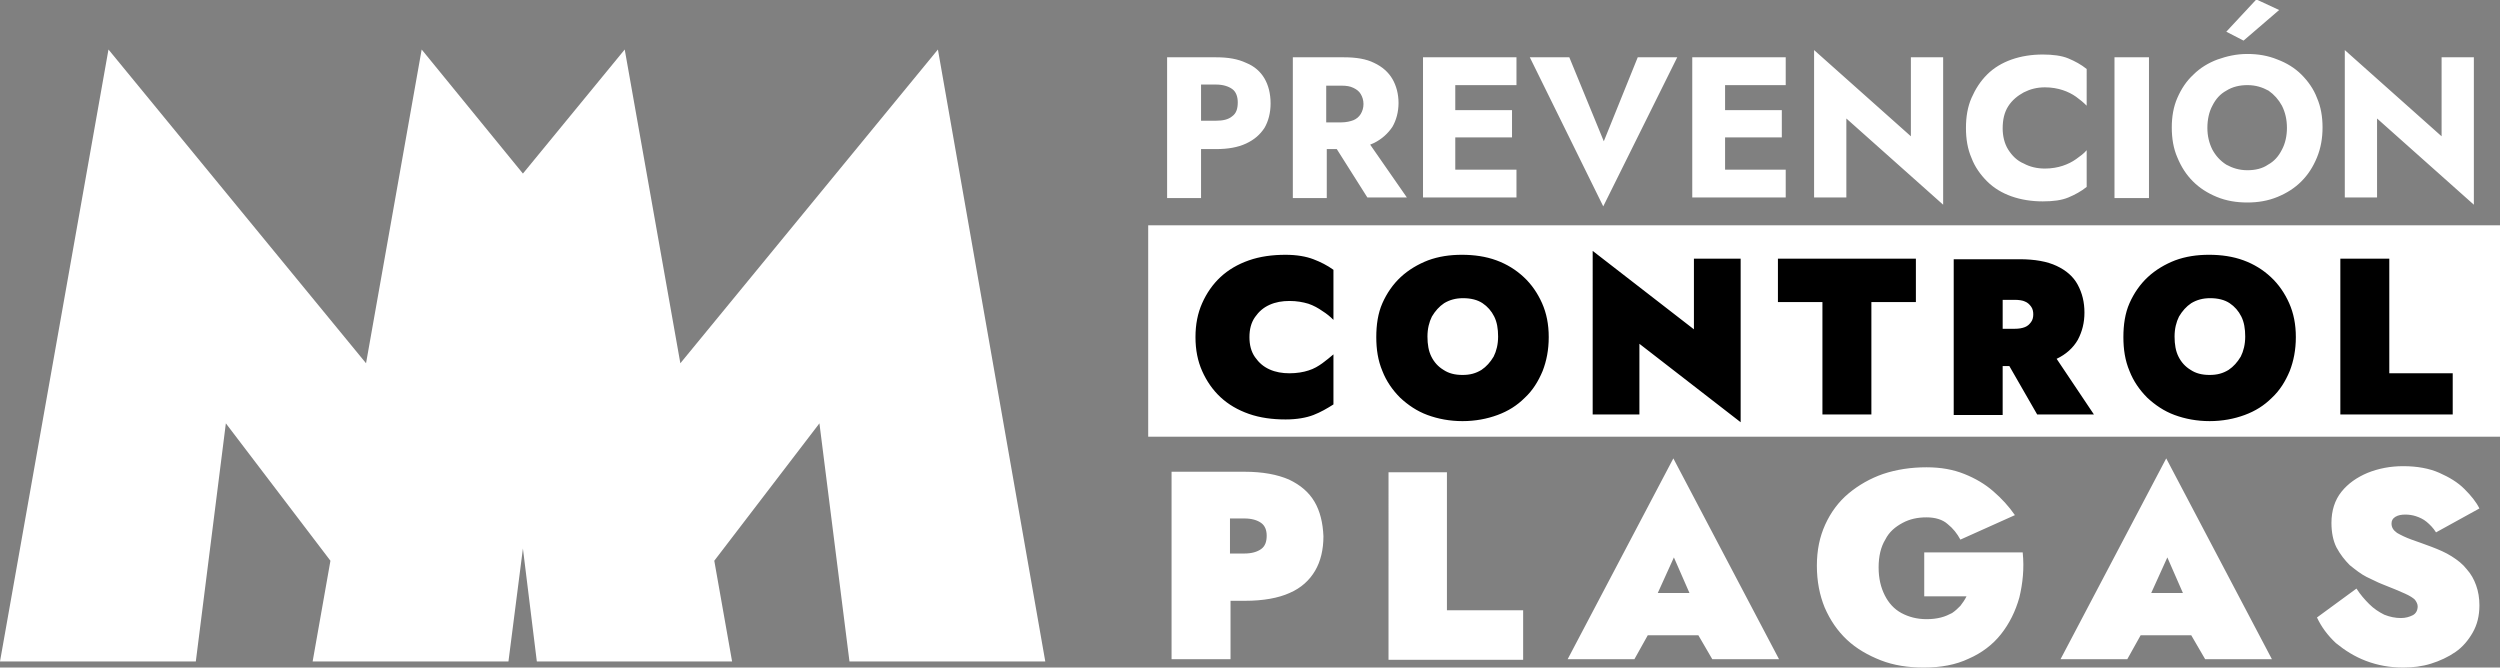
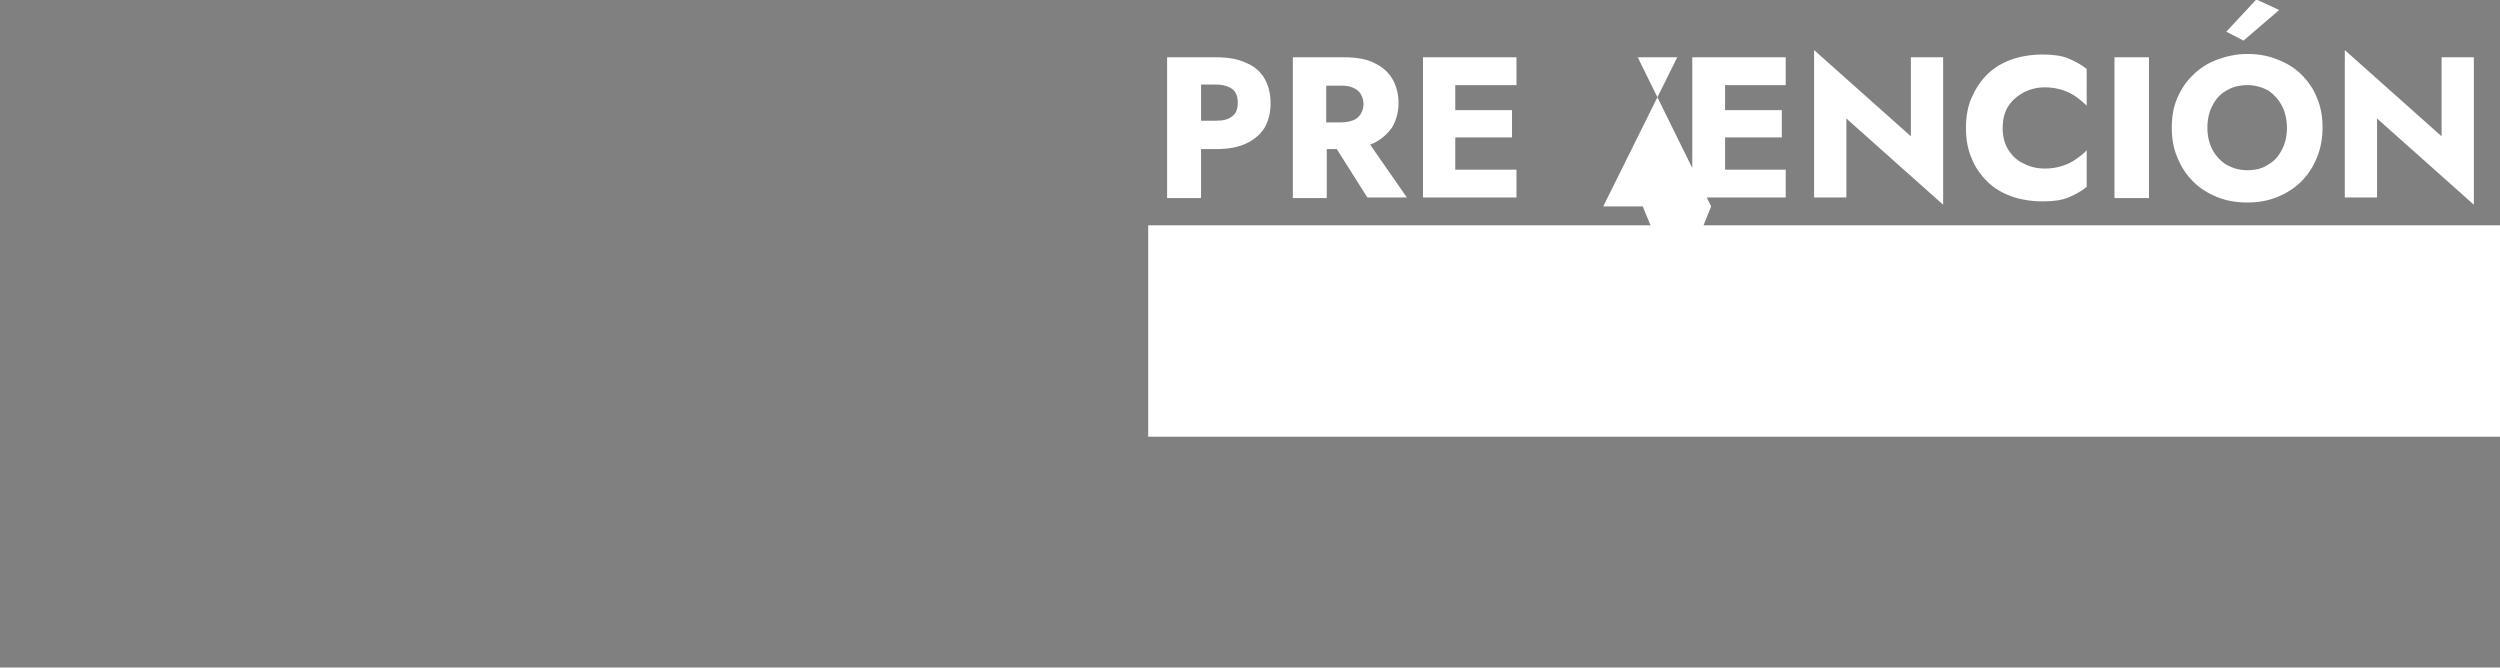
<svg xmlns="http://www.w3.org/2000/svg" viewBox="0 0 449.4 120" style="enable-background:new 0 0 449.4 120" xml:space="preserve">
  <rect x="0" y="0" width="449.4" height="120" fill="#808080" stroke="none" />
  <style>
    .st0{fill:#fff}
  </style>
  <path class="st0" d="M206.4 40.5h243v38h-243z" id="f" />
-   <path d="M187.9 118.9h-35.2l-5.4-42.8-18.9 24.7 3.2 18.1H96.5L94 98.6l-2.6 20.3H56.2l3.2-18.1-18.8-24.7-5.4 42.8H0l19.5-110 46.3 56.4 10-56.4L94 31.2l18.3-22.3 10 56.4 46.3-56.4 19.3 110z" style="fill-rule:evenodd;clip-rule:evenodd;fill:#fff" id="MM_00000154390125296332454850000006896641749350038661_" />
  <g id="Prevención_y_Control_de_Plagas">
-     <path class="st0" d="M227.3 14.1c-.7-1.2-1.8-2.2-3.3-2.8-1.5-.7-3.2-1-5.4-1h-8.8v25.3h6.1v-8.8h2.7c2.1 0 3.9-.3 5.4-1 1.5-.7 2.5-1.6 3.3-2.8.7-1.2 1.1-2.7 1.1-4.4 0-1.8-.4-3.3-1.1-4.5zm-5.8 6.8c-.7.6-1.7.8-2.9.8h-2.7v-6.5h2.7c1.2 0 2.2.3 2.9.8s1 1.4 1 2.4c0 1.2-.3 2-1 2.5zm24.3 14.6h7.1l-6.6-9.5c.2-.1.5-.2.7-.3 1.4-.7 2.5-1.7 3.3-2.9.7-1.2 1.1-2.7 1.1-4.3 0-1.6-.4-3.1-1.1-4.3-.7-1.2-1.8-2.2-3.3-2.9-1.4-.7-3.2-1-5.4-1h-9.2v25.3h6.1v-8.8h1.8l5.5 8.7zm-7.3-20.1h2.7c.8 0 1.5.1 2.1.4s1 .6 1.3 1.1c.3.5.5 1.1.5 1.8s-.2 1.3-.5 1.8-.8.9-1.3 1.1-1.3.4-2.2.4h-2.7v-6.6zm34.1-.1v-5h-16.8v25.2h16.8v-5h-11v-5.8h10.2v-4.9h-10.2v-4.5zm21.8-5h7.1l-13.3 26.8L275 10.3h7.1l6.2 15.1 6.1-15.1zm26.6 5v-5h-16.8v25.2H321v-5h-10.9v-5.8h10.2v-4.9h-10.2v-4.5zm28.3-5v26.5l-17.4-15.5v14.2h-5.8V9l17.4 15.5V10.3h5.8zM361 26.9c.7 1.1 1.6 2 2.8 2.5 1.1.6 2.4.9 3.8.9 1.2 0 2.3-.2 3.2-.5.9-.3 1.7-.7 2.4-1.2s1.4-1 1.9-1.6v6.6c-1 .8-2.1 1.4-3.3 1.9-1.2.5-2.7.7-4.6.7-2 0-3.9-.3-5.6-.9-1.7-.6-3.2-1.5-4.4-2.7-1.2-1.2-2.2-2.6-2.8-4.2-.7-1.6-1-3.4-1-5.4 0-2 .3-3.8 1-5.4.7-1.6 1.6-3 2.8-4.2 1.2-1.2 2.7-2.1 4.4-2.7 1.7-.6 3.6-.9 5.6-.9 1.8 0 3.4.2 4.6.7 1.2.5 2.3 1.1 3.3 1.9V19c-.6-.6-1.2-1.1-1.9-1.6s-1.5-.9-2.4-1.2c-.9-.3-2-.5-3.2-.5-1.4 0-2.6.3-3.8.9-1.1.6-2.1 1.4-2.8 2.5-.7 1.1-1 2.4-1 4 0 1.3.3 2.7 1 3.8zm25.3-16.6v25.3h-6.2V10.3h6.2zm5.1 7.3c.7-1.6 1.6-3 2.9-4.2 1.2-1.2 2.7-2.1 4.3-2.7 1.7-.6 3.4-1 5.4-1 1.9 0 3.7.3 5.4 1 1.6.6 3.1 1.5 4.3 2.7 1.2 1.2 2.2 2.6 2.8 4.2.7 1.6 1 3.4 1 5.3s-.3 3.7-1 5.4-1.6 3.1-2.8 4.3c-1.2 1.2-2.6 2.1-4.3 2.8-1.7.7-3.5 1-5.4 1-2 0-3.8-.3-5.5-1-1.7-.7-3.1-1.6-4.3-2.8-1.2-1.2-2.1-2.6-2.8-4.3-.7-1.6-1-3.4-1-5.4 0-1.9.3-3.7 1-5.3zm6.3 9.3c.6 1.1 1.4 2 2.5 2.7 1.1.6 2.3 1 3.8 1 1.4 0 2.7-.3 3.7-1 1.1-.6 1.9-1.5 2.5-2.7.6-1.1.9-2.5.9-3.9 0-1.5-.3-2.8-.9-4-.6-1.1-1.4-2-2.4-2.7-1.1-.6-2.3-1-3.8-1-1.4 0-2.7.3-3.8 1-1.1.6-1.9 1.5-2.5 2.7-.6 1.1-.9 2.5-.9 4 0 1.4.3 2.7.9 3.9zm5.6-19.6-3.1-1.6 5.4-5.8 4.1 1.9-6.4 5.5zm41.4 3v26.5l-17.4-15.5v14.2h-5.8V9l17.4 15.5V10.3h5.8z" />
-     <path d="M225.6 64.2c.7 1 1.5 1.7 2.6 2.2 1.1.5 2.3.7 3.6.7 1.3 0 2.5-.2 3.4-.5 1-.3 1.8-.8 2.5-1.3s1.4-1.1 2-1.6v9c-1.1.7-2.3 1.4-3.6 1.9-1.3.5-3 .8-5 .8-2.4 0-4.6-.3-6.6-1s-3.7-1.7-5.1-3c-1.4-1.3-2.5-2.9-3.3-4.7s-1.2-3.8-1.2-6.1.4-4.3 1.2-6.1c.8-1.8 1.9-3.4 3.3-4.7s3.1-2.3 5.1-3c2-.7 4.2-1 6.6-1 2 0 3.7.3 5 .8 1.3.5 2.5 1.1 3.6 1.9v9c-.6-.6-1.2-1.1-2-1.6-.7-.5-1.6-1-2.5-1.3-1-.3-2.1-.5-3.4-.5-1.3 0-2.5.2-3.6.7-1.1.5-1.9 1.2-2.6 2.2-.7 1-1 2.2-1 3.6s.3 2.6 1 3.6zm22.9-9.7c.8-1.8 1.9-3.4 3.3-4.7s3.1-2.3 4.9-3c1.9-.7 3.9-1 6.1-1 2.2 0 4.3.3 6.2 1 1.9.7 3.5 1.7 4.9 3s2.5 2.9 3.3 4.7c.8 1.8 1.2 3.8 1.2 6.1s-.4 4.3-1.1 6.1c-.8 1.9-1.8 3.5-3.2 4.8-1.4 1.4-3 2.4-4.9 3.1-1.9.7-4 1.1-6.3 1.1s-4.4-.4-6.3-1.1c-1.9-.7-3.5-1.8-4.9-3.1-1.4-1.4-2.5-3-3.2-4.8-.8-1.9-1.1-3.9-1.1-6.1s.3-4.3 1.1-6.1zm8.8 9.6c.5 1 1.2 1.8 2.2 2.4.9.6 2 .9 3.4.9s2.4-.3 3.4-.9c.9-.6 1.6-1.4 2.2-2.4.5-1 .8-2.2.8-3.6s-.2-2.6-.7-3.6c-.5-1-1.2-1.8-2.1-2.4-.9-.6-2.1-.9-3.5-.9-1.3 0-2.4.3-3.4.9-.9.6-1.6 1.4-2.2 2.4-.5 1-.8 2.2-.8 3.6s.2 2.6.7 3.6zm55.6-17.6v29.4l-18.2-14.1v12.7h-8.4V45.1l18.2 14.1V46.5h8.4zm6.8 0h24.7v7.8h-8v20.2h-8.8V54.3h-8v-7.8zm46.5 28h10.2l-6.7-10c1.7-.8 3-2 3.8-3.4.8-1.5 1.2-3.1 1.2-4.9 0-1.9-.4-3.5-1.2-5s-2.1-2.6-3.8-3.4c-1.7-.8-3.9-1.2-6.7-1.2h-11.8v28h8.8v-8.8h1.2l5 8.7zm-4-20.6c.7 0 1.4.1 1.8.3.5.2.8.5 1.1.9.3.4.4.9.4 1.4 0 .5-.1 1-.4 1.4-.3.4-.6.7-1.1.9-.5.2-1.1.3-1.8.3H360v-5.2h2.2zm20.6.6c.8-1.8 1.9-3.4 3.3-4.7s3.1-2.3 4.9-3c1.9-.7 3.9-1 6.1-1 2.2 0 4.3.3 6.2 1 1.9.7 3.5 1.7 4.9 3s2.5 2.9 3.3 4.7c.8 1.8 1.2 3.8 1.2 6.1s-.4 4.3-1.1 6.1c-.8 1.9-1.8 3.5-3.2 4.8-1.4 1.4-3 2.4-4.9 3.1-1.9.7-4 1.1-6.3 1.1s-4.4-.4-6.3-1.1c-1.9-.7-3.5-1.8-4.9-3.1-1.4-1.4-2.5-3-3.2-4.8-.8-1.9-1.1-3.9-1.1-6.1s.3-4.3 1.1-6.1zm8.8 9.6c.5 1 1.2 1.8 2.2 2.4.9.6 2 .9 3.4.9s2.4-.3 3.4-.9c.9-.6 1.6-1.4 2.2-2.4.5-1 .8-2.2.8-3.6s-.2-2.6-.7-3.6c-.5-1-1.2-1.8-2.1-2.4-.9-.6-2.1-.9-3.5-.9-1.3 0-2.4.3-3.4.9-.9.6-1.6 1.4-2.2 2.4-.5 1-.8 2.2-.8 3.6s.2 2.6.7 3.6zm37.9-17.6v20.6h11.4v7.4h-20.2v-28h8.8z" />
-     <path class="st0" d="M236.3 90.2c-1-1.7-2.5-3-4.6-4-2.1-.9-4.7-1.4-8-1.4h-13.1v33.7h10.6V108h2.6c3.3 0 6-.5 8-1.4 2.1-.9 3.6-2.3 4.6-4s1.5-3.8 1.5-6.2c-.1-2.4-.6-4.5-1.6-6.2zm-9.6 8.5c-.7.5-1.7.8-3 .8h-2.6v-6.3h2.6c1.3 0 2.3.3 3 .8.7.5 1 1.3 1 2.3 0 1.1-.3 1.9-1 2.4zm33.4-13.8v24.8h13.7v8.9h-24.2V84.9h10.5zm47.7 33.6h12l-19-36.1-19 36.1h12l2.4-4.3h9.1l2.5 4.3zm-4.1-11.9H298l2.9-6.4 2.8 6.4zm42-7.3h17.9c.3 2.9 0 5.6-.6 8.1-.7 2.5-1.8 4.7-3.3 6.6-1.5 1.9-3.5 3.4-5.8 4.4-2.3 1.1-5 1.6-8.1 1.6-2.8 0-5.4-.4-7.7-1.3s-4.4-2.1-6.1-3.7c-1.7-1.6-3-3.5-4-5.8-.9-2.2-1.4-4.7-1.4-7.5s.5-5.2 1.5-7.4 2.4-4.1 4.2-5.6 3.9-2.7 6.2-3.5c2.4-.8 5-1.2 7.8-1.2 2.6 0 4.8.4 6.8 1.2s3.7 1.8 5.2 3.1 2.8 2.7 3.9 4.3l-9.8 4.4c-.6-1.1-1.3-2-2.3-2.8-.9-.8-2.2-1.2-3.8-1.2-1.6 0-3 .3-4.3 1-1.3.7-2.4 1.6-3.1 3-.8 1.3-1.2 3-1.2 5s.4 3.6 1.1 5c.7 1.4 1.7 2.5 3 3.2 1.3.7 2.8 1.1 4.5 1.1 1 0 1.8-.1 2.6-.3.8-.2 1.4-.5 2-.8.6-.4 1-.8 1.5-1.3.4-.5.8-1.1 1.1-1.7h-7.6v-7.9zm50.7 19.2h12l-19-36.1-19 36.1h12l2.4-4.3h9.1l2.5 4.3zm-4-11.9h-5.7l2.9-6.4 2.8 6.4zm33.5 2c.8.8 1.7 1.4 2.7 1.9 1 .4 2 .6 3 .6.8 0 1.5-.2 2.1-.5s.9-.9.9-1.6c0-.4-.2-.8-.5-1.2-.3-.3-.9-.7-1.8-1.1-.9-.4-2.3-1-4.1-1.7-.8-.3-1.7-.8-2.8-1.3-1-.5-2-1.3-3-2.1-.9-.9-1.7-1.9-2.4-3.2-.6-1.2-.9-2.7-.9-4.4 0-2.2.6-4.1 1.8-5.6s2.8-2.6 4.7-3.4c2-.8 4.1-1.2 6.4-1.2 2.5 0 4.7.4 6.5 1.2 1.8.8 3.3 1.7 4.5 2.9 1.2 1.2 2.1 2.3 2.7 3.5l-7.8 4.3c-.5-.8-1.1-1.4-1.7-1.9-.6-.5-1.3-.8-1.9-1-.6-.2-1.3-.3-1.9-.3-.7 0-1.3.1-1.8.4-.5.3-.7.7-.7 1.2 0 .7.3 1.2 1 1.7.7.4 1.5.8 2.6 1.2 1.1.4 2.3.8 3.6 1.3 1.3.5 2.5 1 3.6 1.7s2 1.4 2.7 2.3c.8.9 1.3 1.8 1.7 2.9.4 1.1.6 2.3.6 3.6 0 1.9-.4 3.5-1.2 4.9s-1.8 2.6-3.1 3.5-2.8 1.6-4.4 2.1c-1.6.5-3.3.7-5 .7-2.4 0-4.6-.4-6.7-1.2s-3.8-1.9-5.4-3.2c-1.5-1.4-2.6-2.9-3.4-4.6l7.1-5.2c.7 1.1 1.5 2 2.3 2.8z" />
+     <path class="st0" d="M227.3 14.1c-.7-1.2-1.8-2.2-3.3-2.8-1.5-.7-3.2-1-5.4-1h-8.8v25.3h6.1v-8.8h2.7c2.1 0 3.9-.3 5.4-1 1.5-.7 2.5-1.6 3.3-2.8.7-1.2 1.1-2.7 1.1-4.4 0-1.8-.4-3.3-1.1-4.5zm-5.8 6.8c-.7.6-1.7.8-2.9.8h-2.7v-6.5h2.7c1.2 0 2.2.3 2.9.8s1 1.4 1 2.4c0 1.2-.3 2-1 2.5zm24.3 14.6h7.1l-6.6-9.5c.2-.1.5-.2.7-.3 1.4-.7 2.5-1.7 3.3-2.9.7-1.2 1.1-2.7 1.1-4.3 0-1.6-.4-3.1-1.1-4.3-.7-1.2-1.8-2.2-3.3-2.9-1.4-.7-3.2-1-5.4-1h-9.2v25.3h6.1v-8.8h1.8l5.5 8.7zm-7.3-20.1h2.7c.8 0 1.5.1 2.1.4s1 .6 1.3 1.1c.3.5.5 1.1.5 1.8s-.2 1.3-.5 1.8-.8.9-1.3 1.1-1.3.4-2.2.4h-2.7v-6.6zm34.1-.1v-5h-16.8v25.2h16.8v-5h-11v-5.8h10.2v-4.9h-10.2v-4.5zm21.8-5h7.1l-13.3 26.8h7.1l6.2 15.1 6.1-15.1zm26.6 5v-5h-16.8v25.2H321v-5h-10.9v-5.8h10.2v-4.9h-10.2v-4.5zm28.3-5v26.5l-17.4-15.5v14.2h-5.8V9l17.4 15.5V10.3h5.8zM361 26.9c.7 1.1 1.6 2 2.8 2.5 1.1.6 2.4.9 3.8.9 1.2 0 2.3-.2 3.2-.5.9-.3 1.7-.7 2.4-1.2s1.4-1 1.9-1.6v6.6c-1 .8-2.1 1.4-3.3 1.9-1.2.5-2.7.7-4.6.7-2 0-3.9-.3-5.6-.9-1.7-.6-3.2-1.5-4.4-2.7-1.2-1.2-2.2-2.6-2.8-4.2-.7-1.6-1-3.4-1-5.4 0-2 .3-3.8 1-5.4.7-1.6 1.6-3 2.8-4.2 1.2-1.2 2.7-2.1 4.4-2.7 1.7-.6 3.6-.9 5.6-.9 1.8 0 3.4.2 4.6.7 1.2.5 2.3 1.1 3.3 1.9V19c-.6-.6-1.2-1.1-1.9-1.6s-1.5-.9-2.4-1.2c-.9-.3-2-.5-3.2-.5-1.4 0-2.6.3-3.8.9-1.1.6-2.1 1.4-2.8 2.5-.7 1.1-1 2.4-1 4 0 1.3.3 2.7 1 3.8zm25.3-16.6v25.3h-6.2V10.3h6.2zm5.1 7.3c.7-1.6 1.6-3 2.9-4.2 1.2-1.2 2.7-2.1 4.3-2.7 1.7-.6 3.4-1 5.4-1 1.9 0 3.7.3 5.4 1 1.6.6 3.1 1.5 4.3 2.7 1.2 1.2 2.2 2.6 2.8 4.2.7 1.6 1 3.4 1 5.3s-.3 3.7-1 5.4-1.6 3.1-2.8 4.3c-1.2 1.2-2.6 2.1-4.3 2.8-1.7.7-3.5 1-5.4 1-2 0-3.8-.3-5.5-1-1.7-.7-3.1-1.6-4.3-2.8-1.2-1.2-2.1-2.6-2.8-4.3-.7-1.6-1-3.4-1-5.4 0-1.9.3-3.7 1-5.3zm6.3 9.3c.6 1.1 1.4 2 2.5 2.7 1.1.6 2.3 1 3.8 1 1.4 0 2.7-.3 3.7-1 1.1-.6 1.9-1.5 2.5-2.7.6-1.1.9-2.5.9-3.9 0-1.5-.3-2.8-.9-4-.6-1.1-1.4-2-2.4-2.7-1.1-.6-2.3-1-3.8-1-1.4 0-2.7.3-3.8 1-1.1.6-1.9 1.5-2.5 2.7-.6 1.1-.9 2.5-.9 4 0 1.4.3 2.7.9 3.9zm5.6-19.6-3.1-1.6 5.4-5.8 4.1 1.9-6.4 5.5zm41.4 3v26.5l-17.4-15.5v14.2h-5.8V9l17.4 15.5V10.3h5.8z" />
  </g>
</svg>